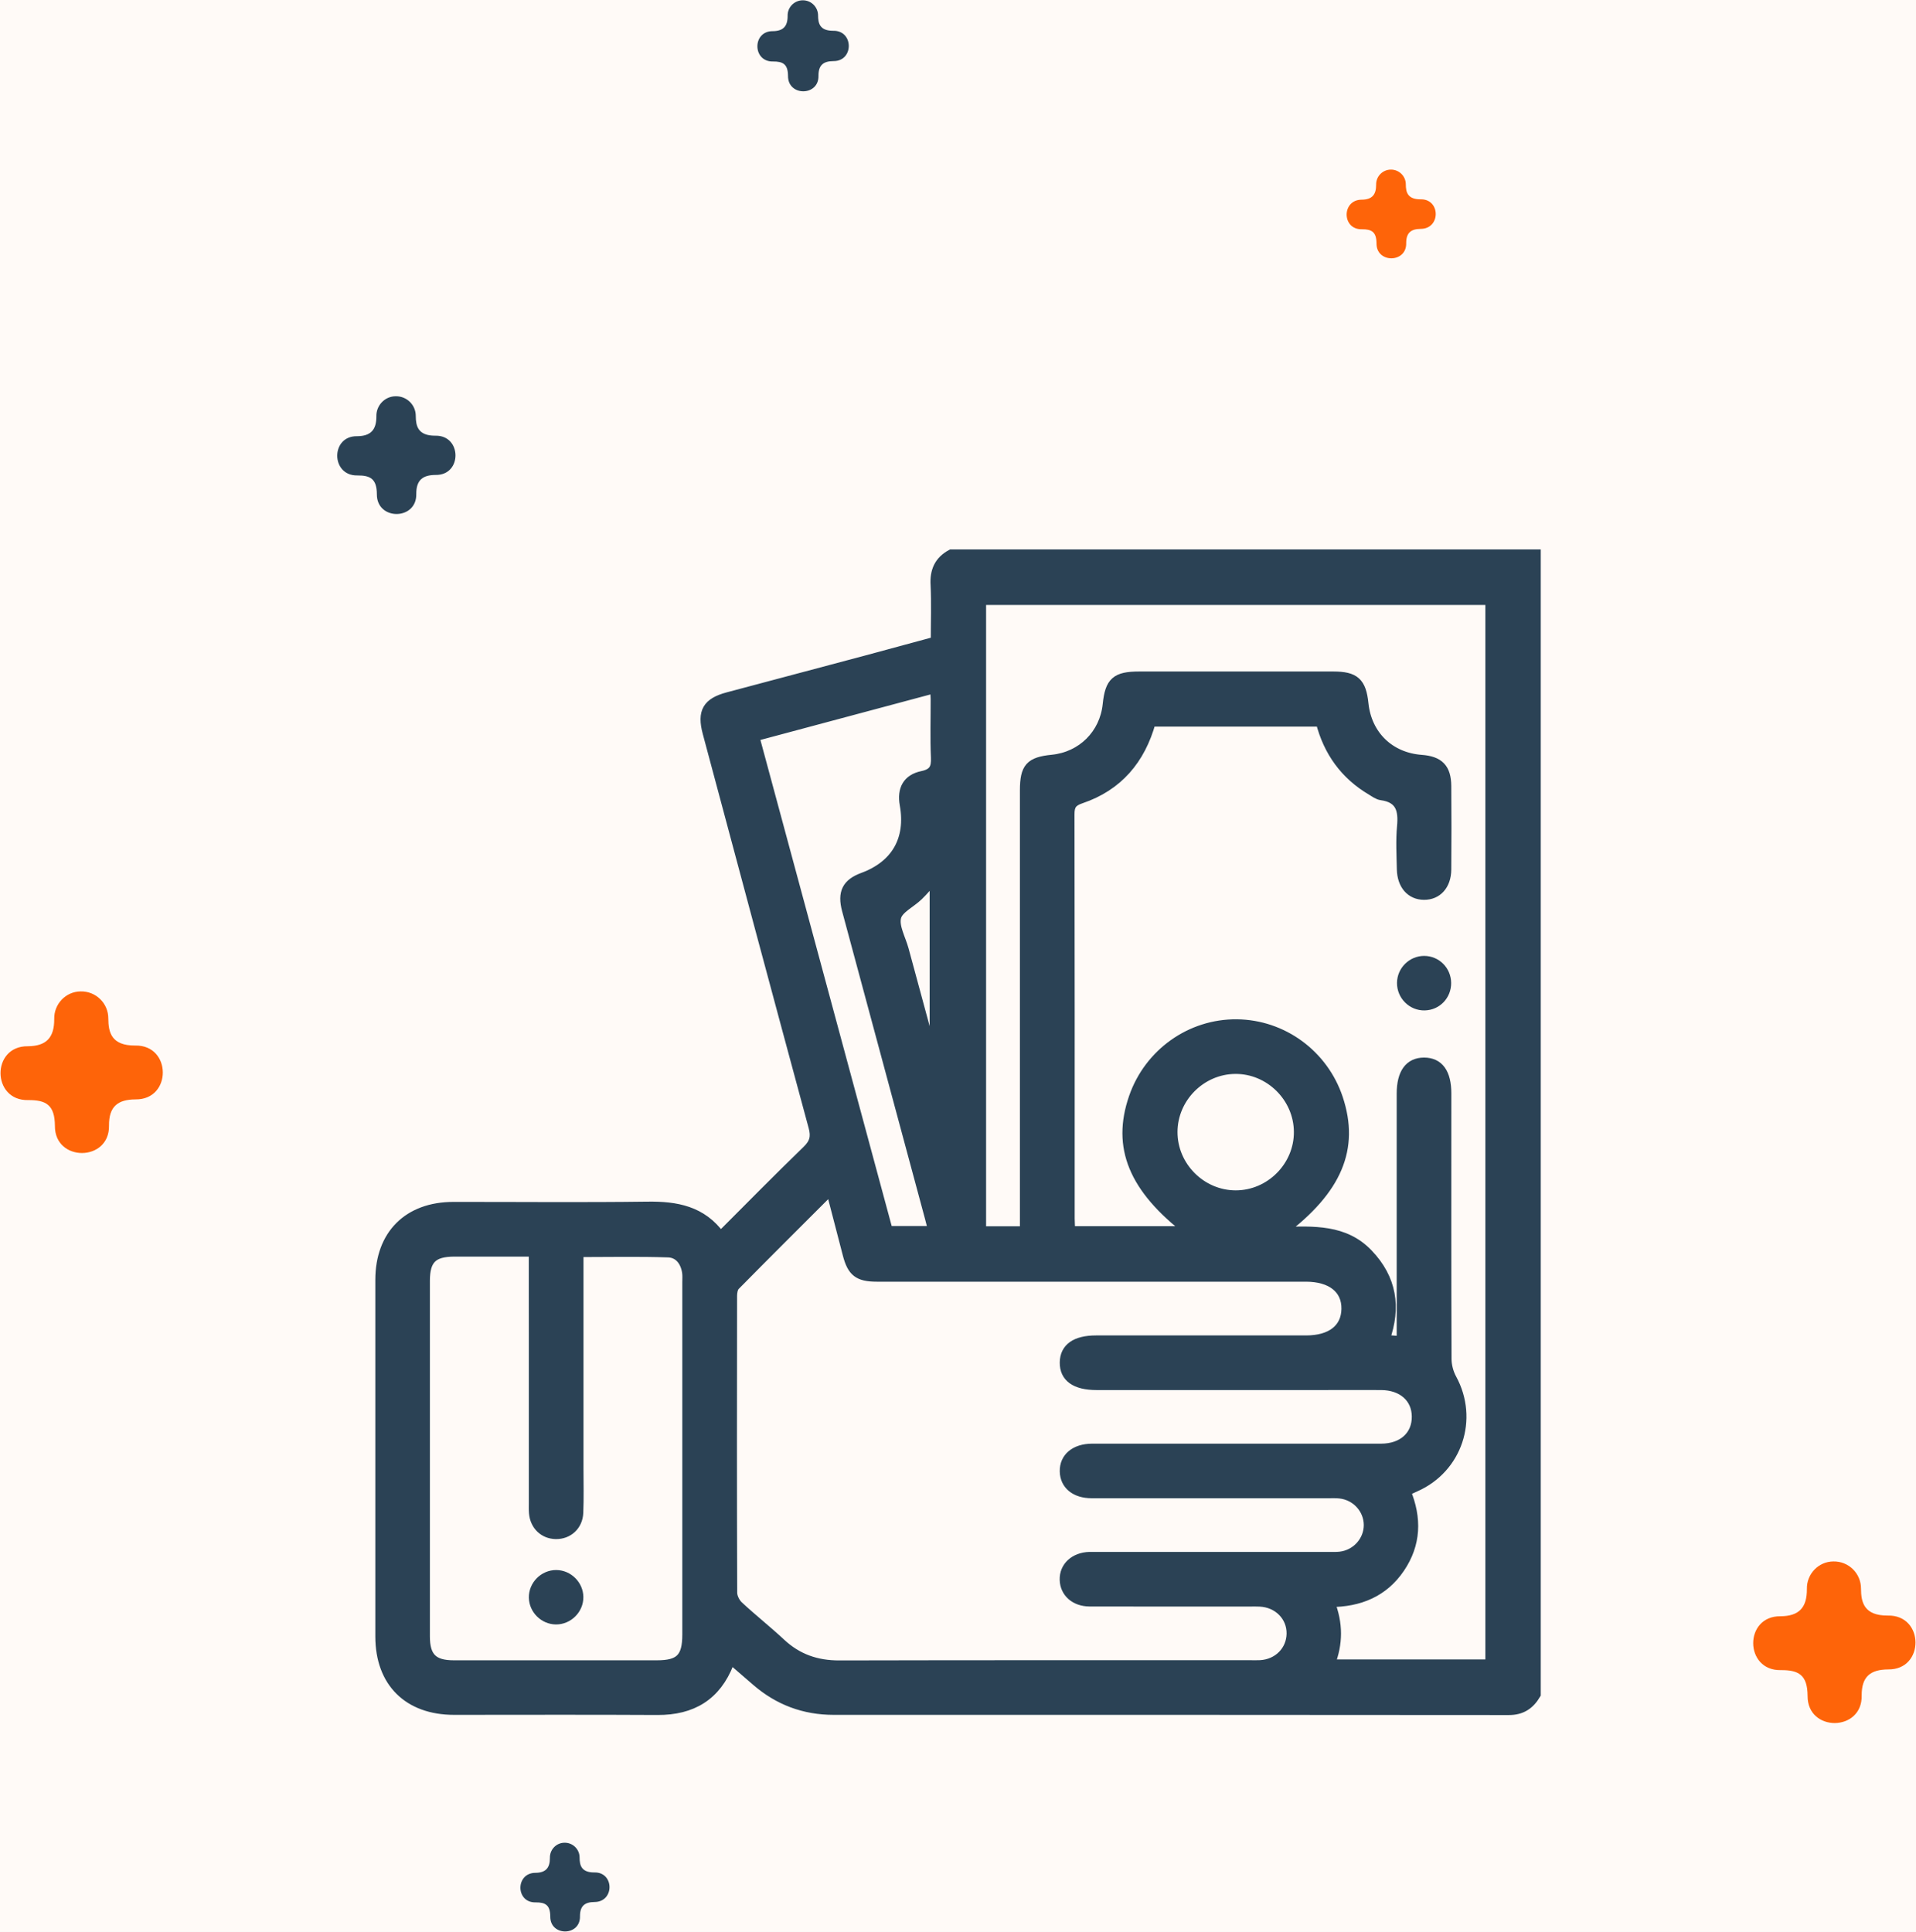
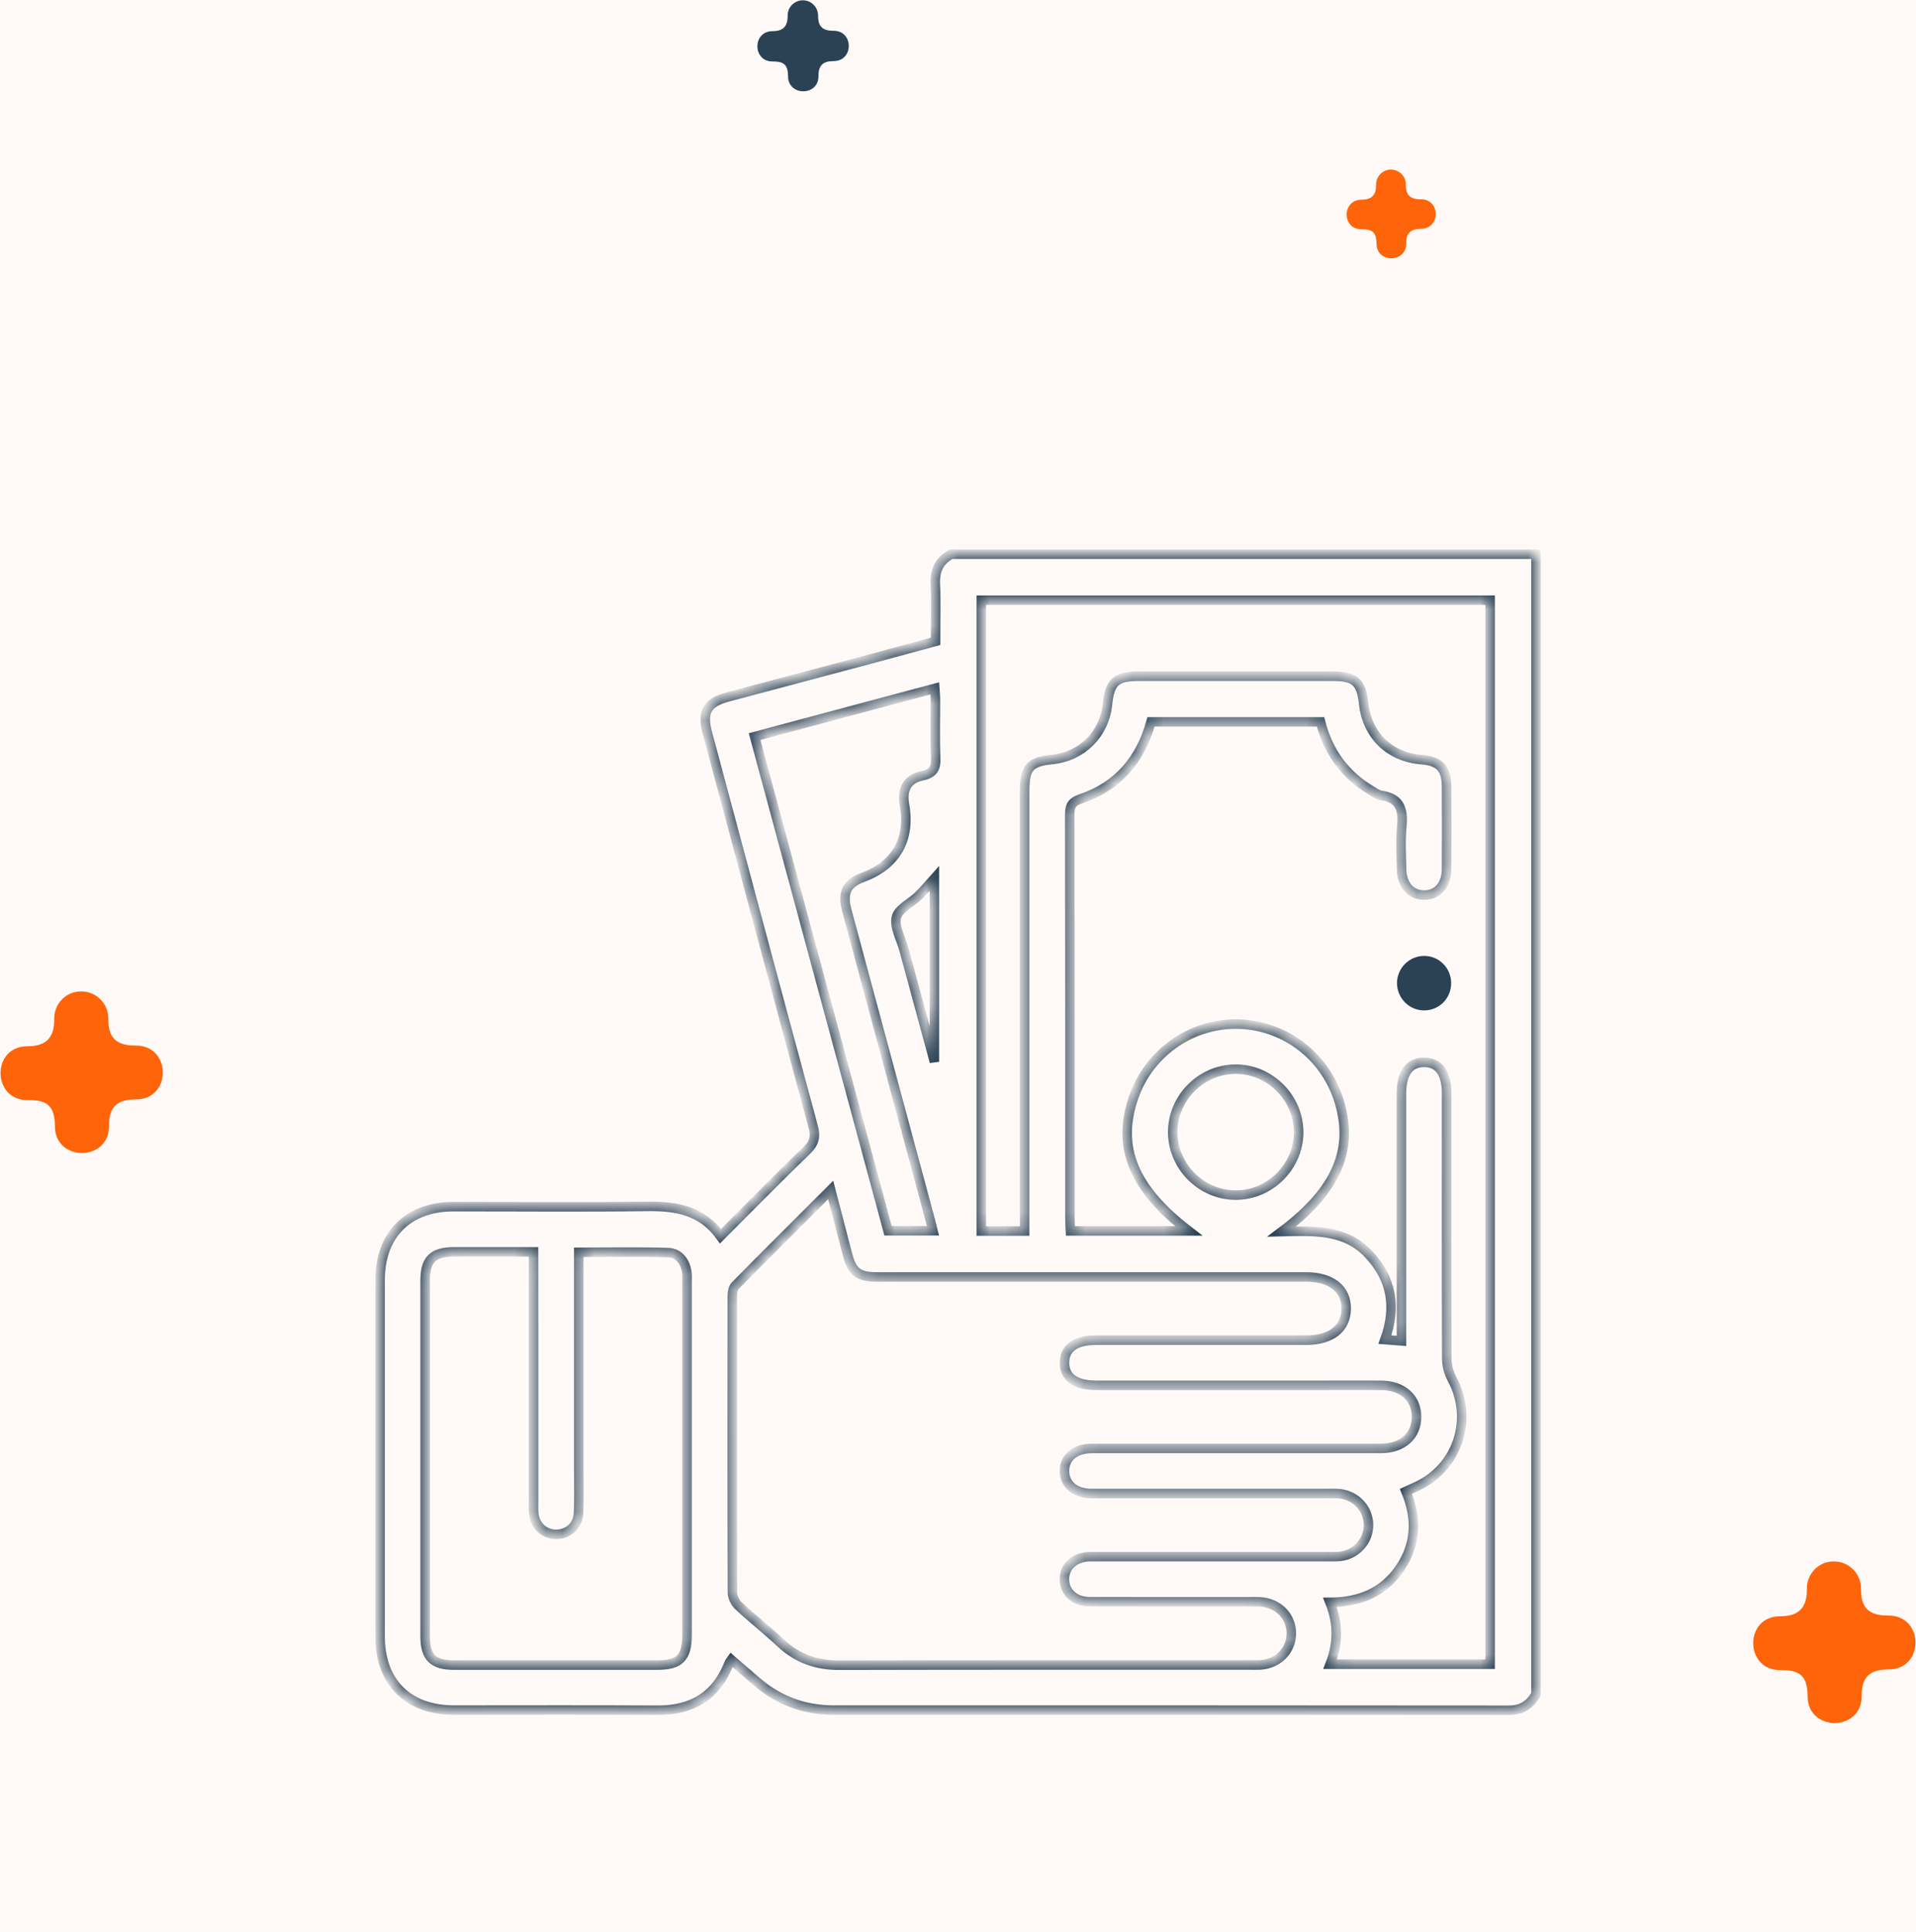
<svg xmlns="http://www.w3.org/2000/svg" width="121" height="122" viewBox="0 0 121 122" fill="none">
  <rect width="121" height="122" fill="#F5F5F5" />
  <rect width="1920" height="5010" transform="translate(-1272 -2525)" fill="#FFFAF7" />
  <path fill-rule="evenodd" clip-rule="evenodd" d="M5.094 62.614C4.151 62.62 3.404 63.412 3.425 64.351C3.432 65.53 2.93 66.068 1.755 66.076C-0.555 66.051 -0.533 69.524 1.777 69.477C2.908 69.469 3.46 69.779 3.468 71.106C3.452 73.406 6.932 73.383 6.884 71.084C6.876 69.878 7.44 69.44 8.561 69.433C10.871 69.458 10.848 65.985 8.539 66.032C7.016 66.042 6.846 65.175 6.84 64.329C6.846 63.37 6.058 62.592 5.094 62.614V62.614Z" fill="#FE6409" />
-   <path fill-rule="evenodd" clip-rule="evenodd" d="M35.645 116.379C35.127 116.382 34.716 116.817 34.728 117.333C34.732 117.98 34.456 118.275 33.811 118.279C32.543 118.287 32.555 120.173 33.823 120.146C34.444 120.142 34.747 120.311 34.752 121.041C34.74 122.304 36.653 122.291 36.627 121.029C36.623 120.367 36.932 120.126 37.548 120.122C38.816 120.114 38.803 118.229 37.536 118.255C36.7 118.261 36.606 117.785 36.603 117.321C36.607 116.793 36.174 116.367 35.645 116.379Z" fill="#2B4255" />
  <path fill-rule="evenodd" clip-rule="evenodd" d="M87.822 10.711C87.305 10.722 86.894 11.149 86.906 11.665C86.91 12.312 86.634 12.607 85.989 12.611C84.721 12.62 84.733 14.505 86.001 14.479C86.622 14.475 86.925 14.643 86.93 15.373C86.918 16.636 88.831 16.623 88.805 15.361C88.8 14.699 89.11 14.459 89.725 14.455C90.993 14.447 90.981 12.562 89.713 12.588C88.877 12.593 88.784 12.117 88.781 11.653C88.785 11.126 88.352 10.699 87.822 10.711V10.711Z" fill="#FE6409" />
  <path fill-rule="evenodd" clip-rule="evenodd" d="M115.78 98.614C114.837 98.62 114.089 99.412 114.11 100.351C114.118 101.531 113.615 102.068 112.44 102.076C110.13 102.051 110.153 105.524 112.462 105.477C113.594 105.47 114.145 105.779 114.154 107.106C114.137 109.406 117.617 109.384 117.569 107.084C117.562 105.878 118.126 105.441 119.247 105.433C121.557 105.458 121.534 101.985 119.224 102.032C117.702 102.042 117.531 101.176 117.526 100.329C117.531 99.37 116.744 98.593 115.78 98.614V98.614Z" fill="#FE6409" />
-   <path fill-rule="evenodd" clip-rule="evenodd" d="M24.985 25.026C24.298 25.031 23.753 25.608 23.769 26.292C23.774 27.151 23.408 27.543 22.552 27.549C20.869 27.52 20.885 30.061 22.568 30.027C23.392 30.021 23.794 30.245 23.8 31.214C23.788 32.889 26.324 32.873 26.289 31.198C26.283 30.319 26.695 30 27.511 29.995C29.194 30.024 29.178 27.482 27.495 27.517C26.386 27.524 26.261 26.893 26.257 26.276C26.261 25.577 25.688 25.011 24.985 25.026Z" fill="#2B4255" />
  <path fill-rule="evenodd" clip-rule="evenodd" d="M50.681 0.019C50.15 0.03 49.729 0.468 49.741 0.997C49.745 1.661 49.462 1.964 48.801 1.968C47.5 1.957 47.512 3.91 48.813 3.883C49.45 3.879 49.761 4.053 49.766 4.801C49.758 6.096 51.716 6.084 51.689 4.789C51.684 4.109 52.003 3.863 52.633 3.859C53.934 3.87 53.922 1.917 52.621 1.944C51.764 1.949 51.667 1.461 51.664 0.985C51.665 0.444 51.224 0.007 50.681 0.019Z" fill="#2B4255" />
  <mask id="path-7-outside-1_0_1" maskUnits="userSpaceOnUse" x="23" y="34" width="75" height="75" fill="black">
-     <rect fill="white" x="23" y="34" width="75" height="75" />
    <path d="M60.072 35C72.372 35 84.676 35 97.002 35C97.002 59.002 97.002 83.005 97.002 107.007C96.612 107.664 96.095 108.02 95.278 108.015C81.068 107.999 66.858 108.003 52.648 108.003C50.788 108.003 49.158 107.393 47.756 106.177C47.239 105.728 46.718 105.279 46.189 104.822C46.121 104.919 46.07 104.97 46.045 105.034C45.24 107.105 43.711 108.024 41.513 108.011C37.235 107.986 32.957 108.003 28.679 108.003C25.774 108.003 24.003 106.245 24.003 103.356C23.999 95.847 23.999 88.337 24.003 80.828C24.003 77.977 25.778 76.207 28.633 76.207C32.72 76.203 36.807 76.245 40.894 76.19C42.711 76.165 44.338 76.453 45.502 78.075C47.358 76.22 49.136 74.407 50.962 72.641C51.432 72.183 51.53 71.789 51.356 71.158C49.111 62.87 46.892 54.572 44.672 46.279C44.316 44.953 44.66 44.365 45.968 44.017C48.878 43.238 51.792 42.467 54.702 41.692C56.159 41.302 57.616 40.904 59.081 40.506C59.081 39.269 59.124 38.105 59.069 36.944C59.014 36.063 59.297 35.423 60.072 35ZM87.459 84.606C87.823 84.636 88.137 84.657 88.505 84.686C88.505 84.314 88.505 84.034 88.505 83.75C88.505 78.854 88.505 73.962 88.505 69.066C88.505 67.774 89.001 67.092 89.933 67.092C90.869 67.092 91.356 67.761 91.356 69.066C91.356 74.648 91.347 80.235 91.368 85.817C91.368 86.241 91.491 86.707 91.695 87.079C93.08 89.625 92.046 92.738 89.391 93.911C89.2 93.996 89.014 94.085 88.789 94.187C89.496 95.889 89.441 97.516 88.416 99.032C87.379 100.565 85.854 101.192 83.99 101.196C84.524 102.539 84.511 103.814 84.003 105.101C87.417 105.101 90.767 105.101 94.105 105.101C94.105 82.67 94.105 60.294 94.105 37.906C83.363 37.906 72.665 37.906 61.974 37.906C61.974 51.218 61.974 64.487 61.974 77.745C62.898 77.745 63.766 77.745 64.71 77.745C64.71 77.401 64.71 77.096 64.71 76.791C64.71 67.834 64.71 58.875 64.71 49.917C64.71 48.473 65.045 48.105 66.451 47.965C68.328 47.778 69.746 46.364 69.937 44.496C70.085 43.056 70.471 42.709 71.94 42.709C76.028 42.709 80.115 42.709 84.202 42.709C85.566 42.709 85.981 43.086 86.121 44.437C86.328 46.432 87.76 47.825 89.767 47.973C90.886 48.058 91.343 48.52 91.352 49.646C91.364 51.404 91.368 53.162 91.352 54.919C91.343 55.911 90.763 56.537 89.928 56.529C89.094 56.525 88.535 55.894 88.514 54.898C88.497 53.996 88.442 53.086 88.526 52.192C88.624 51.146 88.433 50.404 87.239 50.239C87.019 50.21 86.807 50.049 86.604 49.926C84.926 48.935 83.876 47.469 83.393 45.589C79.801 45.589 76.244 45.589 72.69 45.589C72.029 47.977 70.606 49.655 68.264 50.447C67.709 50.633 67.552 50.875 67.557 51.442C67.574 59.947 67.569 68.456 67.569 76.961C67.569 77.215 67.591 77.465 67.603 77.74C70.115 77.74 72.567 77.74 75.07 77.74C71.572 75.055 70.504 72.45 71.589 69.312C72.555 66.516 75.189 64.644 78.107 64.674C81.013 64.703 83.588 66.597 84.511 69.371C85.557 72.518 84.469 75.14 80.941 77.783C82.961 77.736 84.918 77.622 86.404 79.18C87.9 80.743 88.2 82.556 87.459 84.606ZM52.461 75.152C50.386 77.228 48.4 79.201 46.434 81.196C46.294 81.336 46.248 81.624 46.248 81.84C46.239 88.092 46.235 94.339 46.256 100.591C46.256 100.87 46.434 101.222 46.642 101.417C47.51 102.226 48.446 102.963 49.314 103.772C50.361 104.75 51.568 105.169 53.004 105.165C61.678 105.144 70.352 105.152 79.022 105.152C79.213 105.152 79.403 105.157 79.594 105.148C80.708 105.085 81.534 104.25 81.551 103.179C81.568 102.09 80.716 101.222 79.569 101.167C79.357 101.154 79.141 101.162 78.929 101.162C75.553 101.162 72.182 101.167 68.806 101.158C67.883 101.154 67.243 100.578 67.222 99.773C67.197 98.943 67.857 98.337 68.806 98.312C68.997 98.308 69.187 98.312 69.378 98.312C74.202 98.312 79.026 98.312 83.85 98.312C84.113 98.312 84.376 98.325 84.634 98.295C85.655 98.176 86.426 97.317 86.426 96.313C86.421 95.309 85.651 94.453 84.626 94.339C84.367 94.309 84.105 94.322 83.842 94.322C78.874 94.322 73.91 94.322 68.942 94.322C67.904 94.322 67.243 93.776 67.226 92.924C67.209 92.052 67.891 91.48 68.963 91.476C69.912 91.472 70.865 91.476 71.813 91.476C76.947 91.476 82.08 91.48 87.213 91.476C88.586 91.476 89.475 90.663 89.458 89.451C89.446 88.282 88.556 87.495 87.218 87.49C86.006 87.482 84.795 87.49 83.584 87.49C78.925 87.49 74.27 87.49 69.611 87.49C69.492 87.49 69.374 87.49 69.255 87.49C67.912 87.49 67.214 86.99 67.226 86.046C67.239 85.127 67.929 84.64 69.221 84.64C73.643 84.64 78.061 84.64 82.483 84.64C84.062 84.64 84.994 83.911 85.015 82.67C85.037 81.408 84.079 80.646 82.466 80.646C73.436 80.646 64.405 80.646 55.375 80.646C54.206 80.646 53.804 80.332 53.516 79.21C53.169 77.884 52.83 76.576 52.461 75.152ZM33.694 79.062C31.974 79.062 30.34 79.062 28.705 79.062C27.332 79.062 26.849 79.536 26.849 80.896C26.849 88.38 26.849 95.864 26.849 103.348C26.849 104.657 27.345 105.157 28.658 105.157C32.936 105.161 37.209 105.157 41.487 105.157C42.936 105.157 43.389 104.699 43.389 103.229C43.389 95.817 43.389 88.405 43.389 80.993C43.389 80.781 43.406 80.561 43.376 80.353C43.275 79.667 42.872 79.134 42.199 79.112C40.335 79.049 38.463 79.091 36.549 79.091C36.549 79.413 36.549 79.672 36.549 79.93C36.549 84.208 36.549 88.481 36.549 92.759C36.549 93.687 36.574 94.614 36.536 95.538C36.502 96.359 35.884 96.914 35.1 96.902C34.346 96.889 33.774 96.347 33.707 95.559C33.69 95.347 33.698 95.131 33.698 94.919C33.698 91.425 33.698 87.935 33.698 84.441C33.694 82.679 33.694 80.921 33.694 79.062ZM47.654 46.52C50.479 56.986 53.283 67.372 56.083 77.732C57.061 77.732 57.972 77.732 58.92 77.732C58.844 77.427 58.781 77.177 58.713 76.927C56.968 70.447 55.219 63.962 53.474 57.482C53.177 56.372 53.474 55.788 54.494 55.411C56.578 54.644 57.514 53.005 57.12 50.819C56.947 49.858 57.294 49.193 58.239 48.994C58.95 48.846 59.12 48.515 59.09 47.842C59.035 46.609 59.077 45.373 59.073 44.136C59.073 43.937 59.048 43.738 59.031 43.475C55.231 44.492 51.5 45.491 47.654 46.52ZM82.012 71.484C82 69.307 80.174 67.503 78.001 67.524C75.85 67.545 74.071 69.333 74.062 71.484C74.054 73.662 75.862 75.478 78.04 75.478C80.212 75.478 82.025 73.662 82.012 71.484ZM59.009 67.058C59.009 63.073 59.009 59.299 59.009 55.47C58.637 55.885 58.336 56.254 57.997 56.58C57.523 57.041 56.731 57.401 56.608 57.931C56.464 58.537 56.9 59.282 57.087 59.968C57.709 62.268 58.332 64.564 59.009 67.058Z" />
  </mask>
-   <path d="M60.072 35C72.372 35 84.676 35 97.002 35C97.002 59.002 97.002 83.005 97.002 107.007C96.612 107.664 96.095 108.02 95.278 108.015C81.068 107.999 66.858 108.003 52.648 108.003C50.788 108.003 49.158 107.393 47.756 106.177C47.239 105.728 46.718 105.279 46.189 104.822C46.121 104.919 46.07 104.97 46.045 105.034C45.24 107.105 43.711 108.024 41.513 108.011C37.235 107.986 32.957 108.003 28.679 108.003C25.774 108.003 24.003 106.245 24.003 103.356C23.999 95.847 23.999 88.337 24.003 80.828C24.003 77.977 25.778 76.207 28.633 76.207C32.72 76.203 36.807 76.245 40.894 76.19C42.711 76.165 44.338 76.453 45.502 78.075C47.358 76.22 49.136 74.407 50.962 72.641C51.432 72.183 51.53 71.789 51.356 71.158C49.111 62.87 46.892 54.572 44.672 46.279C44.316 44.953 44.66 44.365 45.968 44.017C48.878 43.238 51.792 42.467 54.702 41.692C56.159 41.302 57.616 40.904 59.081 40.506C59.081 39.269 59.124 38.105 59.069 36.944C59.014 36.063 59.297 35.423 60.072 35ZM87.459 84.606C87.823 84.636 88.137 84.657 88.505 84.686C88.505 84.314 88.505 84.034 88.505 83.75C88.505 78.854 88.505 73.962 88.505 69.066C88.505 67.774 89.001 67.092 89.933 67.092C90.869 67.092 91.356 67.761 91.356 69.066C91.356 74.648 91.347 80.235 91.368 85.817C91.368 86.241 91.491 86.707 91.695 87.079C93.08 89.625 92.046 92.738 89.391 93.911C89.2 93.996 89.014 94.085 88.789 94.187C89.496 95.889 89.441 97.516 88.416 99.032C87.379 100.565 85.854 101.192 83.99 101.196C84.524 102.539 84.511 103.814 84.003 105.101C87.417 105.101 90.767 105.101 94.105 105.101C94.105 82.67 94.105 60.294 94.105 37.906C83.363 37.906 72.665 37.906 61.974 37.906C61.974 51.218 61.974 64.487 61.974 77.745C62.898 77.745 63.766 77.745 64.71 77.745C64.71 77.401 64.71 77.096 64.71 76.791C64.71 67.834 64.71 58.875 64.71 49.917C64.71 48.473 65.045 48.105 66.451 47.965C68.328 47.778 69.746 46.364 69.937 44.496C70.085 43.056 70.471 42.709 71.94 42.709C76.028 42.709 80.115 42.709 84.202 42.709C85.566 42.709 85.981 43.086 86.121 44.437C86.328 46.432 87.76 47.825 89.767 47.973C90.886 48.058 91.343 48.52 91.352 49.646C91.364 51.404 91.368 53.162 91.352 54.919C91.343 55.911 90.763 56.537 89.928 56.529C89.094 56.525 88.535 55.894 88.514 54.898C88.497 53.996 88.442 53.086 88.526 52.192C88.624 51.146 88.433 50.404 87.239 50.239C87.019 50.21 86.807 50.049 86.604 49.926C84.926 48.935 83.876 47.469 83.393 45.589C79.801 45.589 76.244 45.589 72.69 45.589C72.029 47.977 70.606 49.655 68.264 50.447C67.709 50.633 67.552 50.875 67.557 51.442C67.574 59.947 67.569 68.456 67.569 76.961C67.569 77.215 67.591 77.465 67.603 77.74C70.115 77.74 72.567 77.74 75.07 77.74C71.572 75.055 70.504 72.45 71.589 69.312C72.555 66.516 75.189 64.644 78.107 64.674C81.013 64.703 83.588 66.597 84.511 69.371C85.557 72.518 84.469 75.14 80.941 77.783C82.961 77.736 84.918 77.622 86.404 79.18C87.9 80.743 88.2 82.556 87.459 84.606ZM52.461 75.152C50.386 77.228 48.4 79.201 46.434 81.196C46.294 81.336 46.248 81.624 46.248 81.84C46.239 88.092 46.235 94.339 46.256 100.591C46.256 100.87 46.434 101.222 46.642 101.417C47.51 102.226 48.446 102.963 49.314 103.772C50.361 104.75 51.568 105.169 53.004 105.165C61.678 105.144 70.352 105.152 79.022 105.152C79.213 105.152 79.403 105.157 79.594 105.148C80.708 105.085 81.534 104.25 81.551 103.179C81.568 102.09 80.716 101.222 79.569 101.167C79.357 101.154 79.141 101.162 78.929 101.162C75.553 101.162 72.182 101.167 68.806 101.158C67.883 101.154 67.243 100.578 67.222 99.773C67.197 98.943 67.857 98.337 68.806 98.312C68.997 98.308 69.187 98.312 69.378 98.312C74.202 98.312 79.026 98.312 83.85 98.312C84.113 98.312 84.376 98.325 84.634 98.295C85.655 98.176 86.426 97.317 86.426 96.313C86.421 95.309 85.651 94.453 84.626 94.339C84.367 94.309 84.105 94.322 83.842 94.322C78.874 94.322 73.91 94.322 68.942 94.322C67.904 94.322 67.243 93.776 67.226 92.924C67.209 92.052 67.891 91.48 68.963 91.476C69.912 91.472 70.865 91.476 71.813 91.476C76.947 91.476 82.08 91.48 87.213 91.476C88.586 91.476 89.475 90.663 89.458 89.451C89.446 88.282 88.556 87.495 87.218 87.49C86.006 87.482 84.795 87.49 83.584 87.49C78.925 87.49 74.27 87.49 69.611 87.49C69.492 87.49 69.374 87.49 69.255 87.49C67.912 87.49 67.214 86.99 67.226 86.046C67.239 85.127 67.929 84.64 69.221 84.64C73.643 84.64 78.061 84.64 82.483 84.64C84.062 84.64 84.994 83.911 85.015 82.67C85.037 81.408 84.079 80.646 82.466 80.646C73.436 80.646 64.405 80.646 55.375 80.646C54.206 80.646 53.804 80.332 53.516 79.21C53.169 77.884 52.83 76.576 52.461 75.152ZM33.694 79.062C31.974 79.062 30.34 79.062 28.705 79.062C27.332 79.062 26.849 79.536 26.849 80.896C26.849 88.38 26.849 95.864 26.849 103.348C26.849 104.657 27.345 105.157 28.658 105.157C32.936 105.161 37.209 105.157 41.487 105.157C42.936 105.157 43.389 104.699 43.389 103.229C43.389 95.817 43.389 88.405 43.389 80.993C43.389 80.781 43.406 80.561 43.376 80.353C43.275 79.667 42.872 79.134 42.199 79.112C40.335 79.049 38.463 79.091 36.549 79.091C36.549 79.413 36.549 79.672 36.549 79.93C36.549 84.208 36.549 88.481 36.549 92.759C36.549 93.687 36.574 94.614 36.536 95.538C36.502 96.359 35.884 96.914 35.1 96.902C34.346 96.889 33.774 96.347 33.707 95.559C33.69 95.347 33.698 95.131 33.698 94.919C33.698 91.425 33.698 87.935 33.698 84.441C33.694 82.679 33.694 80.921 33.694 79.062ZM47.654 46.52C50.479 56.986 53.283 67.372 56.083 77.732C57.061 77.732 57.972 77.732 58.92 77.732C58.844 77.427 58.781 77.177 58.713 76.927C56.968 70.447 55.219 63.962 53.474 57.482C53.177 56.372 53.474 55.788 54.494 55.411C56.578 54.644 57.514 53.005 57.12 50.819C56.947 49.858 57.294 49.193 58.239 48.994C58.95 48.846 59.12 48.515 59.09 47.842C59.035 46.609 59.077 45.373 59.073 44.136C59.073 43.937 59.048 43.738 59.031 43.475C55.231 44.492 51.5 45.491 47.654 46.52ZM82.012 71.484C82 69.307 80.174 67.503 78.001 67.524C75.85 67.545 74.071 69.333 74.062 71.484C74.054 73.662 75.862 75.478 78.04 75.478C80.212 75.478 82.025 73.662 82.012 71.484ZM59.009 67.058C59.009 63.073 59.009 59.299 59.009 55.47C58.637 55.885 58.336 56.254 57.997 56.58C57.523 57.041 56.731 57.401 56.608 57.931C56.464 58.537 56.9 59.282 57.087 59.968C57.709 62.268 58.332 64.564 59.009 67.058Z" fill="#2B4255" />
  <path d="M60.072 35C72.372 35 84.676 35 97.002 35C97.002 59.002 97.002 83.005 97.002 107.007C96.612 107.664 96.095 108.02 95.278 108.015C81.068 107.999 66.858 108.003 52.648 108.003C50.788 108.003 49.158 107.393 47.756 106.177C47.239 105.728 46.718 105.279 46.189 104.822C46.121 104.919 46.07 104.97 46.045 105.034C45.24 107.105 43.711 108.024 41.513 108.011C37.235 107.986 32.957 108.003 28.679 108.003C25.774 108.003 24.003 106.245 24.003 103.356C23.999 95.847 23.999 88.337 24.003 80.828C24.003 77.977 25.778 76.207 28.633 76.207C32.72 76.203 36.807 76.245 40.894 76.19C42.711 76.165 44.338 76.453 45.502 78.075C47.358 76.22 49.136 74.407 50.962 72.641C51.432 72.183 51.53 71.789 51.356 71.158C49.111 62.87 46.892 54.572 44.672 46.279C44.316 44.953 44.66 44.365 45.968 44.017C48.878 43.238 51.792 42.467 54.702 41.692C56.159 41.302 57.616 40.904 59.081 40.506C59.081 39.269 59.124 38.105 59.069 36.944C59.014 36.063 59.297 35.423 60.072 35ZM87.459 84.606C87.823 84.636 88.137 84.657 88.505 84.686C88.505 84.314 88.505 84.034 88.505 83.75C88.505 78.854 88.505 73.962 88.505 69.066C88.505 67.774 89.001 67.092 89.933 67.092C90.869 67.092 91.356 67.761 91.356 69.066C91.356 74.648 91.347 80.235 91.368 85.817C91.368 86.241 91.491 86.707 91.695 87.079C93.08 89.625 92.046 92.738 89.391 93.911C89.2 93.996 89.014 94.085 88.789 94.187C89.496 95.889 89.441 97.516 88.416 99.032C87.379 100.565 85.854 101.192 83.99 101.196C84.524 102.539 84.511 103.814 84.003 105.101C87.417 105.101 90.767 105.101 94.105 105.101C94.105 82.67 94.105 60.294 94.105 37.906C83.363 37.906 72.665 37.906 61.974 37.906C61.974 51.218 61.974 64.487 61.974 77.745C62.898 77.745 63.766 77.745 64.71 77.745C64.71 77.401 64.71 77.096 64.71 76.791C64.71 67.834 64.71 58.875 64.71 49.917C64.71 48.473 65.045 48.105 66.451 47.965C68.328 47.778 69.746 46.364 69.937 44.496C70.085 43.056 70.471 42.709 71.94 42.709C76.028 42.709 80.115 42.709 84.202 42.709C85.566 42.709 85.981 43.086 86.121 44.437C86.328 46.432 87.76 47.825 89.767 47.973C90.886 48.058 91.343 48.52 91.352 49.646C91.364 51.404 91.368 53.162 91.352 54.919C91.343 55.911 90.763 56.537 89.928 56.529C89.094 56.525 88.535 55.894 88.514 54.898C88.497 53.996 88.442 53.086 88.526 52.192C88.624 51.146 88.433 50.404 87.239 50.239C87.019 50.21 86.807 50.049 86.604 49.926C84.926 48.935 83.876 47.469 83.393 45.589C79.801 45.589 76.244 45.589 72.69 45.589C72.029 47.977 70.606 49.655 68.264 50.447C67.709 50.633 67.552 50.875 67.557 51.442C67.574 59.947 67.569 68.456 67.569 76.961C67.569 77.215 67.591 77.465 67.603 77.74C70.115 77.74 72.567 77.74 75.07 77.74C71.572 75.055 70.504 72.45 71.589 69.312C72.555 66.516 75.189 64.644 78.107 64.674C81.013 64.703 83.588 66.597 84.511 69.371C85.557 72.518 84.469 75.14 80.941 77.783C82.961 77.736 84.918 77.622 86.404 79.18C87.9 80.743 88.2 82.556 87.459 84.606ZM52.461 75.152C50.386 77.228 48.4 79.201 46.434 81.196C46.294 81.336 46.248 81.624 46.248 81.84C46.239 88.092 46.235 94.339 46.256 100.591C46.256 100.87 46.434 101.222 46.642 101.417C47.51 102.226 48.446 102.963 49.314 103.772C50.361 104.75 51.568 105.169 53.004 105.165C61.678 105.144 70.352 105.152 79.022 105.152C79.213 105.152 79.403 105.157 79.594 105.148C80.708 105.085 81.534 104.25 81.551 103.179C81.568 102.09 80.716 101.222 79.569 101.167C79.357 101.154 79.141 101.162 78.929 101.162C75.553 101.162 72.182 101.167 68.806 101.158C67.883 101.154 67.243 100.578 67.222 99.773C67.197 98.943 67.857 98.337 68.806 98.312C68.997 98.308 69.187 98.312 69.378 98.312C74.202 98.312 79.026 98.312 83.85 98.312C84.113 98.312 84.376 98.325 84.634 98.295C85.655 98.176 86.426 97.317 86.426 96.313C86.421 95.309 85.651 94.453 84.626 94.339C84.367 94.309 84.105 94.322 83.842 94.322C78.874 94.322 73.91 94.322 68.942 94.322C67.904 94.322 67.243 93.776 67.226 92.924C67.209 92.052 67.891 91.48 68.963 91.476C69.912 91.472 70.865 91.476 71.813 91.476C76.947 91.476 82.08 91.48 87.213 91.476C88.586 91.476 89.475 90.663 89.458 89.451C89.446 88.282 88.556 87.495 87.218 87.49C86.006 87.482 84.795 87.49 83.584 87.49C78.925 87.49 74.27 87.49 69.611 87.49C69.492 87.49 69.374 87.49 69.255 87.49C67.912 87.49 67.214 86.99 67.226 86.046C67.239 85.127 67.929 84.64 69.221 84.64C73.643 84.64 78.061 84.64 82.483 84.64C84.062 84.64 84.994 83.911 85.015 82.67C85.037 81.408 84.079 80.646 82.466 80.646C73.436 80.646 64.405 80.646 55.375 80.646C54.206 80.646 53.804 80.332 53.516 79.21C53.169 77.884 52.83 76.576 52.461 75.152ZM33.694 79.062C31.974 79.062 30.34 79.062 28.705 79.062C27.332 79.062 26.849 79.536 26.849 80.896C26.849 88.38 26.849 95.864 26.849 103.348C26.849 104.657 27.345 105.157 28.658 105.157C32.936 105.161 37.209 105.157 41.487 105.157C42.936 105.157 43.389 104.699 43.389 103.229C43.389 95.817 43.389 88.405 43.389 80.993C43.389 80.781 43.406 80.561 43.376 80.353C43.275 79.667 42.872 79.134 42.199 79.112C40.335 79.049 38.463 79.091 36.549 79.091C36.549 79.413 36.549 79.672 36.549 79.93C36.549 84.208 36.549 88.481 36.549 92.759C36.549 93.687 36.574 94.614 36.536 95.538C36.502 96.359 35.884 96.914 35.1 96.902C34.346 96.889 33.774 96.347 33.707 95.559C33.69 95.347 33.698 95.131 33.698 94.919C33.698 91.425 33.698 87.935 33.698 84.441C33.694 82.679 33.694 80.921 33.694 79.062ZM47.654 46.52C50.479 56.986 53.283 67.372 56.083 77.732C57.061 77.732 57.972 77.732 58.92 77.732C58.844 77.427 58.781 77.177 58.713 76.927C56.968 70.447 55.219 63.962 53.474 57.482C53.177 56.372 53.474 55.788 54.494 55.411C56.578 54.644 57.514 53.005 57.12 50.819C56.947 49.858 57.294 49.193 58.239 48.994C58.95 48.846 59.12 48.515 59.09 47.842C59.035 46.609 59.077 45.373 59.073 44.136C59.073 43.937 59.048 43.738 59.031 43.475C55.231 44.492 51.5 45.491 47.654 46.52ZM82.012 71.484C82 69.307 80.174 67.503 78.001 67.524C75.85 67.545 74.071 69.333 74.062 71.484C74.054 73.662 75.862 75.478 78.04 75.478C80.212 75.478 82.025 73.662 82.012 71.484ZM59.009 67.058C59.009 63.073 59.009 59.299 59.009 55.47C58.637 55.885 58.336 56.254 57.997 56.58C57.523 57.041 56.731 57.401 56.608 57.931C56.464 58.537 56.9 59.282 57.087 59.968C57.709 62.268 58.332 64.564 59.009 67.058Z" stroke="#2B4255" stroke-width="0.6" mask="url(#path-7-outside-1_0_1)" />
  <path d="M88.374 62.071L88.374 62.072C88.364 62.955 89.093 63.686 89.976 63.663C90.835 63.644 91.504 62.94 91.494 62.076C91.485 61.212 90.797 60.521 89.938 60.521C89.089 60.521 88.383 61.218 88.374 62.071Z" fill="#2B4255" stroke="#2B4255" stroke-width="0.3" />
-   <path d="M36.691 100.851L36.691 100.851C36.677 100.016 35.977 99.315 35.137 99.306L35.137 99.306C34.265 99.296 33.535 100.03 33.549 100.898L33.549 100.898C33.563 101.733 34.264 102.434 35.104 102.443L35.104 102.443C35.971 102.453 36.706 101.719 36.691 100.851Z" fill="#2B4255" stroke="#2B4255" stroke-width="0.3" />
</svg>